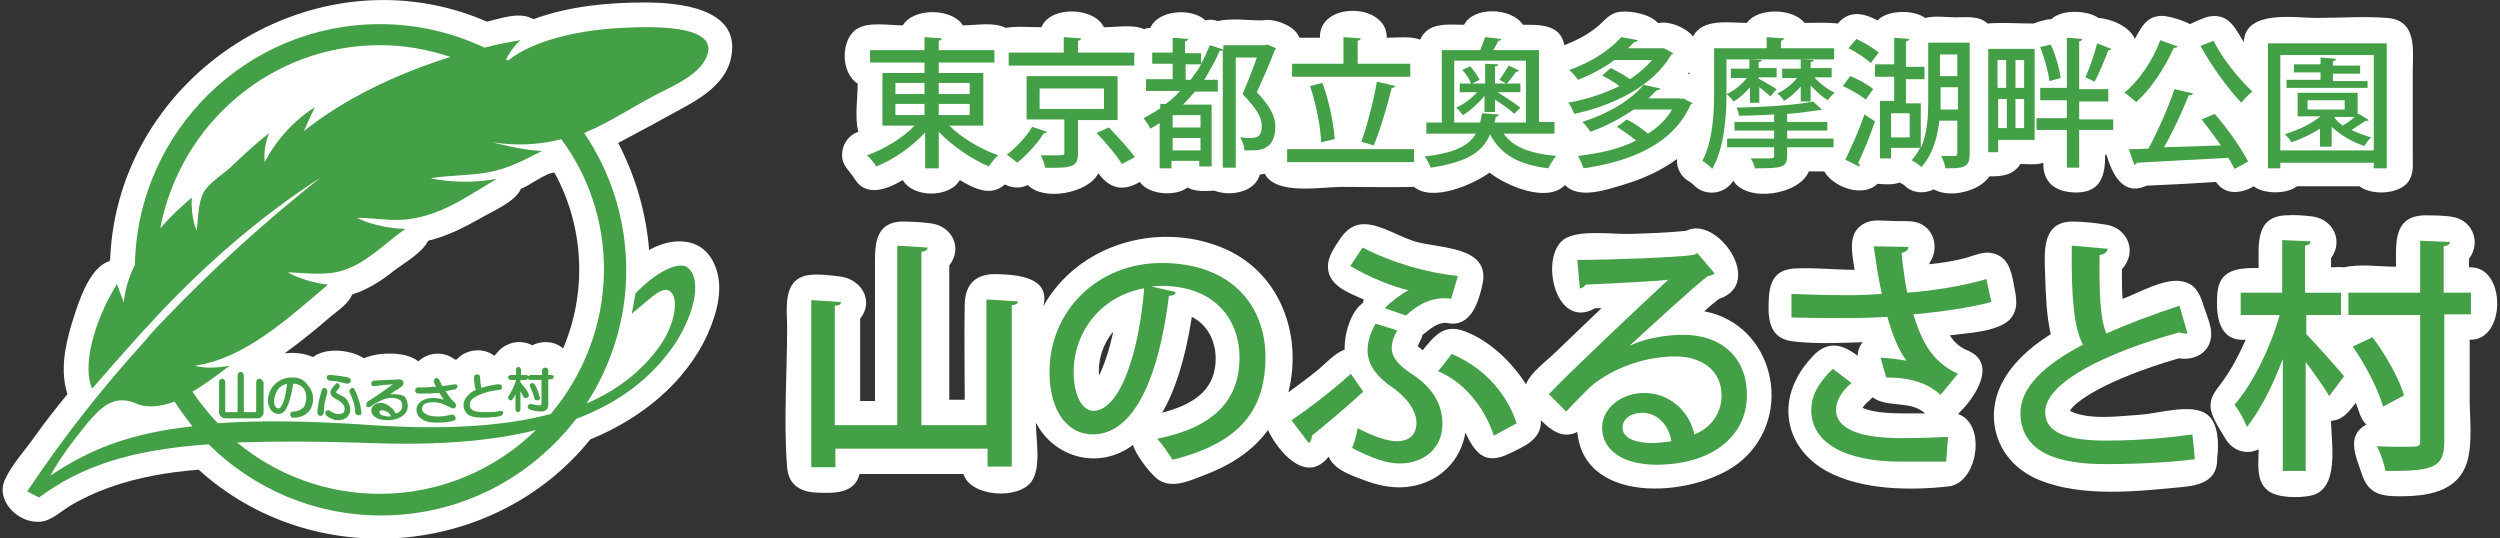
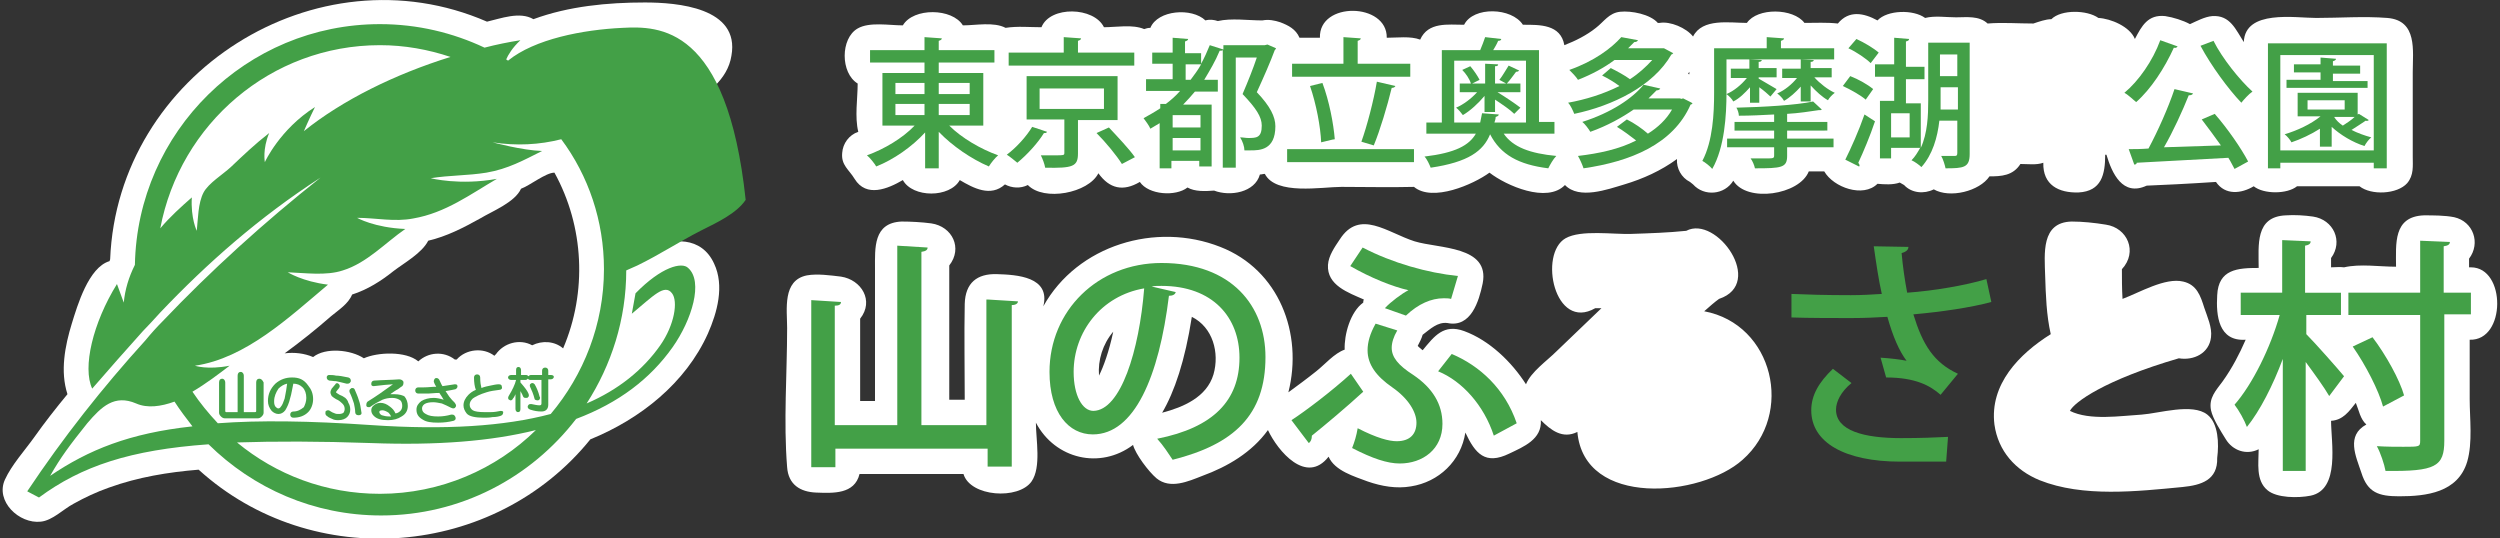
<svg xmlns="http://www.w3.org/2000/svg" version="1.1" x="0px" y="0px" width="404px" height="87px" viewBox="0 0 404 87" style="enable-background:new 0 0 404 87;" xml:space="preserve">
  <rect x="0" y="0" width="404" height="87" fill="#333333" stroke="none" />
  <style type="text/css">
	.st0{fill:#fff;}
	.st1{fill:#43a047;}
</style>
  <g>
    <path class="st0" d="M104.2,0.4c-6,0-12.3,0.6-18,2.7C84,1.8,80.9,3,78.7,3.5C51.1-8.5,19,11.9,17.8,41.9c0,0.1-0.1,0.2-0.1,0.3   c-3.4,1-5.2,7.2-6.1,10.1c-1.1,3.6-1.9,7.7-0.7,11.4C9,66,7.2,68.3,5.5,70.7c-1.5,2.1-3.6,4.4-4.7,6.8c-1.6,3.5,2.3,7.2,5.8,6.8   c1.9-0.2,3.6-2,5.3-2.9c1.8-1,3.7-1.9,5.7-2.6c4.7-1.7,9.6-2.5,14.5-2.9c18.4,16.7,47.8,14.3,63.3-4.9c8.1-3.3,15.4-9.1,19-17.1   c1.5-3.4,2.7-7.7,1-11.3c-2-4.4-6.8-4.3-10.5-2.2c-0.5-6.1-2.2-11.9-5-17.3c3.6-1.9,7.3-3.9,10.9-5.9c3.3-1.8,6.8-4.3,7.4-8.2   C119.6,1.2,109.4,0.4,104.2,0.4z M91,56.3c-1.4-1.2-3.4-1.3-5-0.5c-2-1.1-4.6-0.4-5.9,1.5c-0.1,0-0.1,0.1-0.2,0.2   c-1.8-1.4-4.6-1.1-6.1,0.6c-0.1,0-0.2,0-0.3,0c-1.8-1.4-4.3-1.2-5.9,0.3c-2-1.7-6.6-1.5-8.8-0.5c-2.1-1.4-6.2-1.8-8.2-0.2   c-1.4-0.6-3-0.8-4.6-0.6c2.6-1.9,5.1-3.9,7.5-6c1.2-1,2.8-2,3.4-3.5c2.5-0.8,4.7-2.2,6.7-3.8c1.7-1.3,4.6-2.9,5.6-4.9   c3-0.7,5.7-2.1,8.4-3.6c2-1.2,5.6-2.6,6.6-4.8c1.4-0.5,4-2.6,5.4-2.6C94.4,36.6,94.9,47.2,91,56.3z" />
    <path class="st0" d="M138.1,28.9c1.9,3.1,5.4,1.6,7.8,0.2c1.6,2.9,7.6,2.9,9.2,0c2.2,1.3,5,2.8,7.3,0.7c1.1,0.6,2.5,0.7,3.7,0.1   c2.6,2.7,9.8,1.3,11.4-1.9c1.8,2.5,4,3,6.7,1.4c1.4,2.1,5.8,2.4,7.7,0.9c1.2,0.7,2.9,0.6,4.3,0.5c2.6,1,6.6,0.3,7.4-2.6   c0.3,0,0.5-0.1,0.8-0.1c1.8,3.5,9.2,2.1,12.4,2.1c3.9,0,7.8,0.1,11.7,0c3,2.5,9.6-0.4,12.2-2.3c2.7,2.1,9.3,5,12.2,2   c2.3,2.4,6.9,0.7,9.6-0.1c3-0.9,5.9-2.2,8.5-4.1c-0.1,1.5,0.7,3,2.1,3.7c0.1,0.1,0.4,0.3,0.5,0.4c1.8,2,5.1,1.7,6.5-0.6   c2.2,3.6,10.7,2.3,12.2-1.5h2.5c1.5,2.6,6.3,4.3,8.6,2c1.1,0.1,2.5,0.2,3.6-0.2c0.2,0.1,0.5,0.3,0.7,0.4c1.2,1.3,3.2,1.5,4.8,0.7   c2.6,1.5,7.4,0.3,9-2.1c1.9,0,3.8-0.1,5-2c1.2,0,2.6,0.2,3.7-0.2c-0.1,3.6,2.5,4.9,5.7,4.8c3.7-0.2,4.3-2.9,4.3-6.1h0.2   c0.9,3,2.6,6.8,6.5,5c2.5-0.1,6.7-0.3,11.2-0.6c1.5,2.2,4.1,1.9,6.1,0.7c1.6,1.3,5.4,1.3,7,0h10.1c1.9,1.5,6.1,1.3,7.7-0.5   c1.1-1.3,0.9-2.8,0.9-4.3c0-4.5,0-9.1,0-13.6c0-3.5,0.8-8.4-4.1-8.8c-3.8-0.3-7.7,0-11.5,0c-3.4,0-11.5-1.4-11.7,3.9   c-1.3-2-2.2-4.4-5.1-4.2c-1.2,0.1-2.5,0.8-3.6,1.3c-1.1-0.6-2.7-1.1-4-1.3c-2.8-0.3-3.8,1.6-4.9,3.7c-0.8-2-3.9-3.3-5.9-3.4   c-1.8-1.3-6-1.4-7.6,0.2c-0.9,0-2,0.4-2.9,0.7c-2.5,0-5-0.2-7.4,0c-1.4-1.3-3.4-1-5.1-1c-1.6,0-3.4-0.3-5,0.1   c-1.9-1.4-6.1-1.3-7.7,0.4c-2.2-1.2-4.6-1.7-6.4,0.5c-1.8-0.2-3.6-0.1-5.4-0.1c-1.8-2.4-7.6-2.5-9.3,0c-2.8,0-7.2-0.8-8.7,2.2   c-1.1-1.4-3.7-2.5-5.4-2.2h-0.3c-1.2-1.4-4.3-2-6.1-1.8c-1.8,0.2-2.6,1.6-3.9,2.6c-1.5,1.2-3.3,2.1-5.1,2.8c-0.6-3.4-4-3.3-6.7-3.3   c-1.8-2.8-8-3-9.5,0c-2.6,0-5.8-0.5-7.1,2.4c-1.6-0.6-3.7-0.3-5.4-0.3c0.1-5.7-11-5.9-10.8,0H210c-0.6-1.4-1.8-2-3.1-2.5   C206,3.3,205,3.1,204,3.3c-2.3,0-5-0.4-7.2,0.1c-0.6-0.2-1.3-0.3-2-0.1c-2.2-2.1-7.7-1.7-8.9,1.2c-0.4,0-0.7,0.1-1,0.2   c-1.9-0.8-4.5-0.3-6.5-0.3c-1.6-3.3-8.7-3.5-10.1,0c-1.9,0-3.9-0.2-5.8,0.1c-1.9-1-4.8-0.4-6.9-0.4c-1.7-2.8-8-2.9-9.7,0   c-2.2,0-5.4-0.6-7.3,0.5c-2.8,1.6-2.8,7.2,0,8.9c0,2.4-0.5,5.4,0.1,7.8c-1.5,0.5-2.5,1.9-2.6,3.4C135.9,26.7,137.2,27.4,138.1,28.9   z M273,11.6V12c-0.1,0-0.1,0-0.2-0.1C272.9,11.8,272.9,11.7,273,11.6z" />
    <path class="st0" d="M275.4,50.3c0.9-0.8,1.7-1.5,2.4-2c7.5-2.5-0.4-13.6-5.3-11c-2.9,0.3-5.9,0.4-8.9,0.5   c-2.9,0.1-8.1-0.7-10.6,0.7c-4.4,2.5-1.8,15.1,4.8,11.3c0.3,0,0.7,0,1,0c-2.4,2.3-4.9,4.7-7.3,7c-1.5,1.5-4.1,3.3-4.9,5.3   c-2.3-3.6-5.9-7.1-10-8.6c-3.3-1.2-4.8,0.8-6.7,3.1c-0.4-0.3-0.7-0.6-0.8-0.7c0.3-0.6,0.6-1.1,0.8-1.8c1.2-0.9,2.4-2.1,4-1.9   c3.8,0.8,5.1-3.5,5.7-6.4c1.2-6.1-7.1-5.6-11-6.8c-4.4-1.4-8.9-5.3-12.1-0.3c-0.8,1.2-1.8,2.6-1.9,4.1c-0.2,3.3,3.3,4.5,5.8,5.6   c-0.1,0.2-0.1,0.4-0.1,0.5c-2.1,1.5-3.1,5.2-3,7.6c-1.7,0.6-3.2,2.4-4.6,3.5c-1.5,1.2-3,2.3-4.5,3.4c2.4-9.5-1.5-19.8-11-23.5   c-10.4-4.1-23.1-0.3-28.6,9.6c1.2-4.8-4.3-5.1-7.5-5.2c-3.2-0.1-5.1,1.4-5.2,4.8c-0.1,5.2,0,10.3,0,15.5h-2.5V42.9   c2.2-2.8,0.5-6.3-2.9-6.8c-1.5-0.2-3.3-0.3-4.8-0.3c-4.6,0.2-4.3,4.3-4.3,7.6c0,7.1,0,14.3,0,21.4H139V51.5   c2.3-2.9,0.2-6.3-3.1-6.8c-1.7-0.2-3.8-0.5-5.5-0.2c-4,0.8-3.2,5.5-3.2,8.5c0,7.4-0.6,15.1,0,22.5c0.2,2.8,2.1,4,4.7,4.1   c2.7,0.1,6.2,0.3,7-3h16.8c1.1,3.7,8.9,4.2,11,1.2c1.6-2.3,0.7-6.8,0.7-9.5c3.1,5.9,10.4,7.6,15.7,3.6c0.4,1.5,2.5,4.3,3.8,5.4   c2.2,1.8,5.1,0.5,7.4-0.4c4.1-1.5,8-3.8,10.6-7.4c1.6,3.4,6.2,8.9,9.8,4.3c1,2.3,4.2,3.2,6.3,4c2.3,0.8,4.7,1.2,7,0.8   c4.5-0.7,8.1-4.1,8.8-8.7c1.6,3.4,3.2,5.3,7.1,3.4c2.3-1.1,5.3-2.3,5.1-5.4c1.6,1.6,3.5,3.1,5.9,1.9c1.1,12.3,20,10.5,26.7,4.5   C290,66.9,286.6,52.4,275.4,50.3z M177.6,60.7c-0.2-2.5,0.6-5.1,2.3-7.1C179.2,56.9,178.3,59.3,177.6,60.7z M187.8,66.7   c2-3.4,3.7-8.4,4.8-15.5c3.4,1.7,4.5,5.8,3.5,9.3C195,64.2,191.2,65.8,187.8,66.7z" />
-     <path class="st0" d="M318.1,56.7c-1.2-0.5-2.2-1.2-3-2.5c2.7-0.4,7.3-0.5,9.5-2.4c1.8-1.7,1.2-3.9,0.8-6c-0.4-2.2-1-4.4-3.5-4.9   c-1.4-0.3-2.9,0.4-4.3,0.8c-1.9,0.5-3.9,0.8-5.8,1c0-0.1,0-0.1,0-0.2c1.7-2.4,0.7-5.9-2.2-6.6c-1.2-0.3-2.7-0.1-3.9-0.2   c-1.3,0-3-0.3-4.2,0.3c-3.1,1.4-2.2,4.9-1.8,7.6c-3.2,0-6.7-0.4-9.9-0.2c-3.8,0.3-4,3.4-4,6.4c0,3,0.9,5.1,4.2,5.4   c3.6,0.4,7.4,0.2,11,0.1c-0.5,0.6-0.8,1.4-0.8,2.2c-2.5-1.9-4.8-2.5-7.2,0c-2.3,2.4-4,5.5-4,8.9c0,4.3,2.6,7.8,6.3,9.8   c5.6,3,13.4,3.1,19.6,2.4c4.7-0.5,6.2-10.1,1.5-11.7C318.8,64.7,323,58.9,318.1,56.7z M307.3,66.8c-4,0-5.7-0.6-6.3-0.9   c0.4-0.7,1.1-1.1,1.6-1.7c2.5,1.8,6,0.4,8.5,2.6C309.9,66.8,308.6,66.8,307.3,66.8z" />
    <path class="st0" d="M356.7,67c-2.4-1.9-7.8-0.2-10.6,0c-3.4,0.2-8.4,1-11.6-0.6c0.7-1.4,5.6-5,17.6-8.5c2.4,0.4,4.9-0.8,5.2-3.4   c0.2-1.6-0.6-3.3-1.1-4.8c-0.6-1.9-1.2-3.7-3.4-4.2c-2.9-0.7-7.1,1.8-9.8,2.8c-0.1-1.6-0.1-3.3-0.1-4.8c2.6-2.8,0.9-6.7-2.6-7.2   c-1.8-0.3-3.8-0.5-5.5-0.5c-5,0.1-4.4,5.2-4.3,8.8c0.1,3.1,0.2,6.3,0.9,9.4c-5.1,3.2-9.9,8.1-9.1,14.6c0.6,4.3,3.4,7.4,7.3,9   c7,2.8,15.8,1.8,23.1,1.1c3-0.3,5.7-1.1,5.6-4.7C358.6,71.7,358.5,68.4,356.7,67z" />
    <path class="st0" d="M399.3,43.2H399v-1.4c1.9-2.5,0.7-6-2.4-6.7c-1.5-0.3-3.4-0.3-4.9-0.3c-5,0.2-4.5,4.6-4.5,8.3   c-2.7,0-5.8-0.5-8.4,0.1c-0.7-0.1-1.4,0-2.1,0v-1.5c2-2.7,0.4-6.2-2.9-6.7c-1.4-0.2-3-0.3-4.4-0.2c-5,0.2-4.4,4.8-4.4,8.5   c-3.4,0-6.5,0.2-6.7,4.4c-0.2,3.3,0.2,7.5,4.6,7.2c-1,2.3-2.2,4.6-3.7,6.7c-1.1,1.5-2.3,2.7-1.9,4.7c0.3,1.4,1.6,3.4,2.4,4.7   c1.1,1.8,3.3,2.6,5.3,1.6c0,2.2-0.5,5,1.4,6.6c1.5,1.3,5,1.3,7,0.9c4.8-1,3.3-8.6,3.3-12.1c1.9-0.1,2.9-1.5,4-2.9   c0.5,1.2,0.7,2.6,1.7,3.5c-3.3,1.8-1.7,5.1-0.8,7.8c1,3.2,2.8,3.8,6.1,3.8c4.4,0,9.5-0.6,11-5.6c0.9-3.1,0.4-7,0.4-10.1   c0-3.2,0-6.4,0-9.6C405,55.1,405,43.2,399.3,43.2z" />
  </g>
-   <path class="st1" d="M100.6,4.5c-6.4,0.3-14.2,1.8-18.5,5.3c-0.1-0.1-0.2-0.1-0.3-0.2c0.3-0.7,1-1.9,2.3-3.1  c-1.9,0.3-3.9,0.7-5.8,1.2c-5.1-2.4-10.8-3.8-16.9-3.8c-21.6,0-39.2,17.4-39.6,38.9c-1,2-1.6,4-1.8,6.1l-1.1-3  c-3.9,6.3-5.6,13.5-4,16.9c2.7-3.1,5.4-6.2,8.2-9.3c0.7-0.7,1.8-1.9,2.8-3c7.6-8,16-15.4,25.9-21.8C42.6,36,34.1,43.7,26.2,52  c-0.8,0.8-1.8,1.9-2.7,3c-6.9,7.6-13.3,15.7-19.1,24.4l1.9,1c6.9-5.1,14.8-7.7,27.4-8.6c7.2,7.1,17,11.5,27.9,11.5  c12.8,0,24.2-6.1,31.5-15.6c6.9-2.6,12-6.5,15.6-11.6c3.1-4.4,5-10.6,2.5-12.8c-1-1-4.3-0.2-8.5,4.1l-0.6,3.3  c3.5-2.9,5.3-4.9,6.5-3.3c1,1.3,0.4,5.1-1.9,8.4c-2.8,4-6.8,7.2-11.9,9.4c4-6.2,6.4-13.6,6.4-21.5c0-8.2-2.5-15.9-6.8-22.2  c0.6-0.3,1.2-0.5,1.8-0.8c3.5-1.7,6.7-3.8,10.2-5.6c2.8-1.4,5.8-2.8,7.3-5C117.5,4.1,106.5,4.2,100.6,4.5z M49.1,21.2  c0,0,1-2.3,1.8-3.9c-5.7,3.6-8.1,8.9-8.1,8.9s-0.4-2.1,0.7-4.7c-2.2,1.7-4.2,3.6-6.2,5.5c-1.3,1.2-3.6,2.6-4.4,4.1  c-0.9,1.7-0.9,4.3-1.1,6.2c0,0-1-2-0.8-5.4c-1.7,1.5-3.5,3.1-5.1,5C29.1,20,43.8,7.3,61.4,7.3c4,0,7.8,0.7,11.4,1.9  C63.8,12,55.3,16.2,49.1,21.2z M8.1,76.9c1.7-3,3.2-5,6-8.5c2.3-2.7,4.4-4.7,7.9-3.2c1.8,0.8,4,0.5,6.2-0.3c0.9,1.4,1.9,2.7,2.9,4  C20.9,70,14.3,72.7,8.1,76.9z M61.4,79.8c-8.8,0-16.8-3.1-23.1-8.3c6.1-0.2,13.2-0.2,21.7,0.1c10.6,0.4,19.4-0.3,26.6-2.1  C80.2,75.8,71.2,79.8,61.4,79.8z M97.6,43.5c0,8.9-3.3,17.1-8.6,23.4c-7.5,2-17.1,2.6-28.9,1.8c-10.2-0.7-18.2-0.8-24.9-0.3  c-1.5-1.6-2.9-3.3-4.1-5.1c2.2-1.3,4.3-2.9,6-4.2c-3.6,0.7-5.6,0-5.6,0c8.2-1.2,15.2-7.8,21.5-13.1c-4.1-0.5-6.5-2-6.5-2  c2.8,0.1,6.2,0.6,8.9-0.3c3.9-1.2,6.9-4.5,10.1-6.7c-5-0.2-7.8-1.8-7.8-1.8c3,0,6.1,0.7,9.1,0.1c5.2-0.9,9.2-3.9,13.5-6.4  c-6,1.1-10.7-0.1-10.7-0.1c3.1-0.5,5.9-0.4,9-0.9c3.5-0.6,6-2,9-3.5c-3.2-0.1-8-1.4-8-1.4c3.8,0.6,7.6,0.4,11.1-0.5  C95.1,28.4,97.6,35.7,97.6,43.5z" />
+   <path class="st1" d="M100.6,4.5c-6.4,0.3-14.2,1.8-18.5,5.3c-0.1-0.1-0.2-0.1-0.3-0.2c0.3-0.7,1-1.9,2.3-3.1  c-1.9,0.3-3.9,0.7-5.8,1.2c-5.1-2.4-10.8-3.8-16.9-3.8c-21.6,0-39.2,17.4-39.6,38.9c-1,2-1.6,4-1.8,6.1l-1.1-3  c-3.9,6.3-5.6,13.5-4,16.9c2.7-3.1,5.4-6.2,8.2-9.3c0.7-0.7,1.8-1.9,2.8-3c7.6-8,16-15.4,25.9-21.8C42.6,36,34.1,43.7,26.2,52  c-0.8,0.8-1.8,1.9-2.7,3c-6.9,7.6-13.3,15.7-19.1,24.4l1.9,1c6.9-5.1,14.8-7.7,27.4-8.6c7.2,7.1,17,11.5,27.9,11.5  c12.8,0,24.2-6.1,31.5-15.6c6.9-2.6,12-6.5,15.6-11.6c3.1-4.4,5-10.6,2.5-12.8c-1-1-4.3-0.2-8.5,4.1l-0.6,3.3  c3.5-2.9,5.3-4.9,6.5-3.3c1,1.3,0.4,5.1-1.9,8.4c-2.8,4-6.8,7.2-11.9,9.4c4-6.2,6.4-13.6,6.4-21.5c0.6-0.3,1.2-0.5,1.8-0.8c3.5-1.7,6.7-3.8,10.2-5.6c2.8-1.4,5.8-2.8,7.3-5C117.5,4.1,106.5,4.2,100.6,4.5z M49.1,21.2  c0,0,1-2.3,1.8-3.9c-5.7,3.6-8.1,8.9-8.1,8.9s-0.4-2.1,0.7-4.7c-2.2,1.7-4.2,3.6-6.2,5.5c-1.3,1.2-3.6,2.6-4.4,4.1  c-0.9,1.7-0.9,4.3-1.1,6.2c0,0-1-2-0.8-5.4c-1.7,1.5-3.5,3.1-5.1,5C29.1,20,43.8,7.3,61.4,7.3c4,0,7.8,0.7,11.4,1.9  C63.8,12,55.3,16.2,49.1,21.2z M8.1,76.9c1.7-3,3.2-5,6-8.5c2.3-2.7,4.4-4.7,7.9-3.2c1.8,0.8,4,0.5,6.2-0.3c0.9,1.4,1.9,2.7,2.9,4  C20.9,70,14.3,72.7,8.1,76.9z M61.4,79.8c-8.8,0-16.8-3.1-23.1-8.3c6.1-0.2,13.2-0.2,21.7,0.1c10.6,0.4,19.4-0.3,26.6-2.1  C80.2,75.8,71.2,79.8,61.4,79.8z M97.6,43.5c0,8.9-3.3,17.1-8.6,23.4c-7.5,2-17.1,2.6-28.9,1.8c-10.2-0.7-18.2-0.8-24.9-0.3  c-1.5-1.6-2.9-3.3-4.1-5.1c2.2-1.3,4.3-2.9,6-4.2c-3.6,0.7-5.6,0-5.6,0c8.2-1.2,15.2-7.8,21.5-13.1c-4.1-0.5-6.5-2-6.5-2  c2.8,0.1,6.2,0.6,8.9-0.3c3.9-1.2,6.9-4.5,10.1-6.7c-5-0.2-7.8-1.8-7.8-1.8c3,0,6.1,0.7,9.1,0.1c5.2-0.9,9.2-3.9,13.5-6.4  c-6,1.1-10.7-0.1-10.7-0.1c3.1-0.5,5.9-0.4,9-0.9c3.5-0.6,6-2,9-3.5c-3.2-0.1-8-1.4-8-1.4c3.8,0.6,7.6,0.4,11.1-0.5  C95.1,28.4,97.6,35.7,97.6,43.5z" />
  <path class="st1" d="M41.9,61.2c-0.3,0-0.5,0.2-0.5,0.6v4.6c0,0.1,0,0.2-0.2,0.2h-1.8v-5.9c0-0.3-0.2-0.6-0.5-0.6  c-0.3,0-0.5,0.2-0.5,0.6v5.9h-1.8c-0.1,0-0.2,0-0.2-0.2v-4.6c0-0.3-0.2-0.6-0.5-0.6c-0.3,0-0.5,0.2-0.5,0.6v4.9  c0,0.2,0.1,0.4,0.3,0.6c0.2,0.2,0.4,0.3,0.6,0.3h5.4c0.2,0,0.4-0.1,0.6-0.3c0.2-0.2,0.3-0.4,0.3-0.6v-4.9  C42.4,61.4,42.2,61.2,41.9,61.2z" />
  <path class="st1" d="M47.2,61c-1,0-1.9,0.3-2.7,1c-0.8,0.8-1.2,1.7-1.2,2.8c0,0.6,0.2,1.1,0.6,1.6c0.3,0.3,0.7,0.5,1.1,0.5  c0.4,0,0.8-0.2,1.1-0.6c0.3-0.5,0.6-1.1,0.8-2c0.2-0.6,0.3-1.4,0.5-2.3c0.6,0,1.1,0.2,1.5,0.6c0.4,0.4,0.6,1,0.6,1.7  c0,0.6-0.2,1.1-0.4,1.5c-0.5,0.4-1,0.7-1.7,0.7c-0.3,0-0.5,0.2-0.5,0.5s0.2,0.5,0.5,0.5c0,0,0,0,0,0c1,0,1.8-0.3,2.4-0.9  c0.5-0.5,0.8-1.3,0.8-2.1c0-0.9-0.3-1.6-0.8-2.2C49.1,61.3,48.3,61,47.2,61z M46,64.4c-0.2,0.6-0.4,1.1-0.6,1.3  C45.3,65.9,45.1,66,45,66c-0.2,0-0.3-0.1-0.5-0.3c-0.2-0.3-0.2-0.6-0.2-0.9c0-0.7,0.3-1.4,0.7-2c0.4-0.4,0.9-0.7,1.4-0.8  C46.3,62.7,46.2,63.5,46,64.4z" />
  <path class="st1" d="M53.2,61.5c0.3,0,0.7,0.1,1.1,0.1c0.4,0.1,1,0.2,1.7,0.4c0.1,0,0.1,0,0.2,0c0.3,0,0.4-0.2,0.5-0.4  c0-0.3-0.1-0.5-0.4-0.6c-0.9-0.2-1.6-0.3-2-0.3c-0.4-0.1-0.8-0.1-1.1-0.1c0,0,0,0-0.1,0c-0.3,0.1-0.3,0.3-0.3,0.4  C52.8,61.2,52.9,61.4,53.2,61.5z" />
  <path class="st1" d="M55.8,64.3c-0.2-0.1-0.4-0.3-0.7-0.4c-0.3-0.1-0.5-0.3-0.7-0.4c-0.1-0.1-0.1-0.1-0.1-0.1c0,0,0-0.1,0.1-0.2  c0.1-0.1,0.2-0.3,0.4-0.5c0.2-0.3,0.1-0.5-0.1-0.7c-0.1,0-0.2-0.1-0.2-0.1c-0.1,0-0.3,0.1-0.3,0.2c-0.2,0.2-0.4,0.5-0.6,0.7  c-0.1,0.2-0.2,0.4-0.2,0.6c0,0.2,0.1,0.4,0.2,0.6c0.2,0.2,0.4,0.3,0.7,0.5c0.5,0.2,0.8,0.5,1.1,0.8c0.2,0.2,0.3,0.5,0.3,0.8  c0,0.2-0.1,0.5-0.2,0.6c-0.1,0.1-0.4,0.2-0.7,0.2c-0.3,0-0.5,0-0.7-0.1c-0.3-0.1-0.5-0.2-0.8-0.4c-0.1-0.1-0.2-0.1-0.3-0.1  c-0.1,0-0.2,0-0.4,0.2c0,0,0,0,0,0.1c0,0.1-0.1,0.4,0.2,0.6c0.3,0.3,0.7,0.4,1.1,0.6c0.3,0.1,0.6,0.1,0.8,0.1c0.6,0,1.1-0.2,1.4-0.5  c0.3-0.3,0.5-0.7,0.5-1.2c0-0.4-0.1-0.8-0.3-1.1C56.2,64.7,56,64.5,55.8,64.3z" />
-   <path class="st1" d="M52.5,62.7c-0.1,0-0.1,0-0.1,0c-0.2,0-0.3,0.1-0.4,0.3c-0.2,0.7-0.4,1.4-0.5,2c-0.1,0.4-0.2,1-0.2,1.6  c0,0.1,0,0.3,0.1,0.4c0.1,0.1,0.2,0.2,0.3,0.2c0,0,0.1,0,0.1,0c0.3,0,0.4-0.2,0.5-0.4c0.1-0.8,0.1-1.5,0.2-1.8  c0.1-0.4,0.2-0.9,0.4-1.6C52.9,63,52.8,62.8,52.5,62.7z" />
  <path class="st1" d="M57.3,62.9c-0.1-0.2-0.3-0.2-0.4-0.2c-0.1,0-0.1,0-0.2,0.1c-0.2,0.1-0.3,0.3-0.2,0.6c0.3,0.6,0.5,1.2,0.7,1.8  c0.1,0.5,0.2,1,0.2,1.4c0,0.3,0.2,0.5,0.5,0.5c0,0,0.1,0,0.1,0c0.3,0,0.5-0.2,0.4-0.5c-0.1-0.7-0.2-1.4-0.4-1.9  C57.8,64,57.5,63.4,57.3,62.9z" />
  <path class="st1" d="M63.7,63.7c-0.2,0-0.4,0-0.6,0l0.1-0.1c0.3-0.2,0.7-0.5,1.1-0.7c0.3-0.2,0.5-0.4,0.7-0.5  c0.2-0.2,0.2-0.4,0.2-0.7c-0.1-0.2-0.3-0.4-0.7-0.4c-1.2,0.1-2.6,0.1-4,0.2c-0.3,0-0.5,0.2-0.5,0.5c0,0.1,0,0.3,0.1,0.3  c0.1,0.1,0.2,0.1,0.3,0.1c0,0,0.9-0.1,0.9-0.1l0.9-0.1l1.3-0.1c-1.5,1.1-2.8,2-4.1,2.8c-0.2,0.2-0.2,0.4-0.2,0.6c0,0,0,0,0,0.1  c0.1,0.2,0.3,0.2,0.4,0.2c0.1,0,0.2,0,0.3-0.1c0.7-0.5,1.3-0.8,1.9-1.1c0.5-0.2,1-0.3,1.6-0.3c0.6,0,1,0.2,1.3,0.4  c0.2,0.2,0.3,0.5,0.3,0.9c0,0.3-0.1,0.6-0.3,0.8c-0.2,0.2-0.5,0.4-0.8,0.4c-0.2-0.5-0.5-0.8-0.9-1.1c-0.5-0.4-1-0.6-1.5-0.6  c-0.5,0-0.9,0.2-1.2,0.5c-0.2,0.2-0.3,0.4-0.3,0.7c0,0.3,0.1,0.6,0.4,0.9c0.5,0.5,1.2,0.7,2.3,0.7c0.9,0,1.6-0.2,2.2-0.6  c0.7-0.4,1-1,1-1.7c0-0.6-0.2-1.1-0.5-1.5C65.2,63.9,64.5,63.7,63.7,63.7z M62.9,67.3c-0.5,0-0.9-0.1-1.2-0.2  c-0.4-0.2-0.4-0.5-0.4-0.5c0-0.1,0-0.3,0.5-0.3c0.3,0,0.7,0.2,1,0.4c0.2,0.2,0.3,0.4,0.4,0.6C63.1,67.3,63,67.3,62.9,67.3z" />
  <path class="st1" d="M73.5,62.1C73.5,62.1,73.5,62.1,73.5,62.1c-0.7,0.1-1.3,0.2-2,0.3c-0.2-0.3-0.3-0.6-0.5-1  c-0.1-0.2-0.3-0.3-0.4-0.3c-0.1,0-0.1,0-0.2,0c-0.2,0.1-0.3,0.3-0.3,0.6c0.1,0.3,0.2,0.5,0.4,0.8c-0.7,0-1.3,0.1-2,0.1h-0.9  c-0.3,0-0.5,0.2-0.5,0.5s0.2,0.5,0.5,0.5c0.6,0,1.1,0,1.6,0c0.4,0,1-0.1,1.8-0.1c0.3,0.4,0.5,0.8,0.7,1.1c-0.6-0.2-1.2-0.3-1.6-0.3  c-0.8,0-1.5,0.2-2,0.5c-0.5,0.4-0.8,0.8-0.8,1.4c0,0.7,0.3,1.2,1,1.6c0.6,0.4,1.4,0.5,2.5,0.5c0.9,0,1.7-0.1,2.5-0.3  c0.3-0.1,0.4-0.3,0.3-0.6c-0.1-0.2-0.2-0.4-0.5-0.4c0,0-0.1,0-0.2,0c-0.7,0.2-1.4,0.3-2.1,0.3c-0.9,0-1.5-0.1-2-0.4  c-0.4-0.2-0.6-0.5-0.6-0.9c0-0.2,0.1-0.5,0.4-0.7c0.3-0.2,0.8-0.3,1.4-0.3c0.4,0,0.9,0.1,1.4,0.2c0.5,0.2,0.9,0.4,1.5,0.7  c0.1,0,0.2,0.1,0.3,0.1c0.1,0,0.3,0,0.4-0.2c0.1-0.1,0.2-0.3-0.1-0.7c-0.3-0.3-0.6-0.6-0.9-1c-0.2-0.3-0.4-0.6-0.6-0.9  c0.6-0.1,1.2-0.2,1.6-0.3c0.2-0.1,0.4-0.3,0.3-0.6C73.9,62.2,73.8,62.1,73.5,62.1z" />
  <path class="st1" d="M80.9,66.4C80.9,66.4,80.9,66.4,80.9,66.4c-0.5,0.1-1,0.2-1.6,0.2c-0.3,0-0.7,0-1,0c-0.9,0-1.6-0.1-1.9-0.3  c-0.3-0.2-0.5-0.5-0.5-0.9c0-0.4,0.2-0.7,0.5-1c0.4-0.3,1.2-0.7,2.2-1c0.6-0.2,1.3-0.3,2.1-0.4c0.3,0,0.5-0.2,0.4-0.5  c0-0.3-0.2-0.4-0.5-0.4c0,0,0,0,0,0c-0.4,0-0.8,0.1-1.3,0.2c-0.5,0.1-1,0.2-1.5,0.4c-0.1-0.4-0.2-0.9-0.2-1.7c0-0.3-0.2-0.5-0.5-0.5  c-0.3,0-0.5,0.2-0.5,0.5c0,0.8,0.1,1.5,0.3,2c-0.5,0.2-0.9,0.5-1.2,0.8c-0.5,0.5-0.8,1.1-0.8,1.7c0,0.5,0.2,0.9,0.5,1.3  c0.4,0.5,1.4,0.7,2.8,0.7c0.4,0,0.9,0,1.4-0.1c0.6,0,1-0.1,1.3-0.2c0.3-0.1,0.4-0.3,0.4-0.5C81.4,66.5,81.2,66.4,80.9,66.4z" />
  <path class="st1" d="M86.8,64.7C86.8,64.7,86.8,64.7,86.8,64.7c0.3,0,0.4-0.1,0.4-0.2c0.1-0.1,0.1-0.3,0-0.4c-0.2-0.8-0.5-1.5-0.8-2  c-0.1-0.1-0.2-0.2-0.4-0.2c-0.1,0-0.1,0-0.2,0.1c-0.1,0-0.3,0.2-0.1,0.6c0.2,0.4,0.5,1.1,0.7,1.9C86.4,64.6,86.7,64.7,86.8,64.7z" />
  <path class="st1" d="M89,60.6h-0.4v-0.7c0-0.3-0.2-0.5-0.5-0.5c-0.3,0-0.5,0.2-0.5,0.5v0.7h-1.8c-0.2,0-0.3,0.1-0.4,0.2  c-0.1-0.1-0.2-0.2-0.4-0.2h-0.8v-0.8c0-0.3-0.2-0.5-0.4-0.5c-0.3,0-0.4,0.2-0.4,0.5v0.8h-0.8c-0.3,0-0.5,0.2-0.5,0.4  s0.2,0.4,0.5,0.4h0.8c-0.2,0.8-0.6,1.6-1.2,2.6c-0.2,0.4,0,0.6,0.1,0.6c0.1,0.1,0.2,0.1,0.2,0.1c0.2,0,0.3-0.1,0.4-0.3  c0.2-0.2,0.3-0.5,0.4-0.7v2.4c0,0.3,0.2,0.5,0.4,0.5c0.3,0,0.4-0.2,0.4-0.5v-2.9c0.1,0.2,0.3,0.5,0.4,0.8c0.1,0.3,0.3,0.3,0.5,0.3  c0.1,0,0.1,0,0.2,0c0.1-0.1,0.4-0.2,0.2-0.7c-0.2-0.5-0.7-1.1-1.3-1.8v-0.4h0.8c0.2,0,0.3-0.1,0.4-0.2c0.1,0.1,0.2,0.2,0.4,0.2h1.8  v3.8c0,0.2-0.1,0.3-0.3,0.3c-0.4,0-0.8-0.1-1.3-0.2c-0.1,0-0.1,0-0.2,0c-0.2,0-0.3,0.1-0.4,0.3c-0.1,0.3,0.1,0.5,0.4,0.6  c0.6,0.2,1.2,0.3,1.8,0.3c0.7,0,1.1-0.4,1.1-1.1v-4.1H89c0.3,0,0.5-0.2,0.5-0.4S89.3,60.6,89,60.6z" />
  <path class="st1" d="M158.9,20.3h-5.5c2,2,5.1,3.8,7.9,4.8c-0.5,0.4-1.2,1.3-1.5,1.8c-2.8-1.2-5.9-3.3-8.1-5.6v5.9h-2.2v-5.8  c-2.1,2.3-5.1,4.4-7.9,5.5c-0.3-0.5-1-1.4-1.5-1.8c2.8-1,5.8-2.8,7.7-4.8h-5.2v-8.5h6.8v-1.7h-8.8v-2h8.8V6l2.8,0.2  c0,0.2-0.2,0.3-0.5,0.4v1.5h9v2h-9v1.7h7.2V20.3z M144.7,13.4v1.8h4.7v-1.8H144.7z M144.7,16.8v1.8h4.7v-1.8H144.7z M156.7,13.4h-5  v1.8h5V13.4z M156.7,18.6v-1.8h-5v1.8H156.7z" />
  <path class="st1" d="M169.2,21.3c-0.1,0.2-0.2,0.2-0.5,0.2c-0.9,1.5-2.7,3.5-4.3,4.8c-0.5-0.4-1.2-1-1.7-1.3c1.6-1.2,3.2-3,4.1-4.5  L169.2,21.3z M183.3,8.5v2.1h-20.3V8.5h8.9V6l2.8,0.2c0,0.2-0.2,0.3-0.5,0.4v1.9H183.3z M180.6,19.4h-6.4v5.4c0,2.1-0.8,2.4-5.3,2.3  c-0.1-0.6-0.4-1.4-0.7-2c0.8,0,1.6,0,2.3,0c1.4,0,1.5,0,1.5-0.4v-5.4h-6.1v-7h14.7V19.4z M168,14.3v3.3h10.4v-3.3H168z M181.3,26.5  c-0.8-1.3-2.6-3.5-4.1-5l2-0.9c1.4,1.5,3.3,3.5,4.2,4.8L181.3,26.5z" />
  <path class="st1" d="M197.7,7.3h6.7c0.4-0.1,0.4-0.1,0.4-0.1c0.1,0,0.2,0.1,1.4,0.6c0,0.1-0.1,0.2-0.2,0.3c-0.7,1.9-1.8,4.4-2.9,6.8  c2.2,2.3,3,4,3,5.5c0,3.9-2.6,3.9-4,3.9c-0.3,0-0.7,0-1,0c0-0.6-0.3-1.5-0.7-2.1c0.5,0,0.9,0.1,1.3,0.1c1.3,0,2.2,0,2.2-2  c0-1.4-0.9-2.8-3.1-5.1c0.9-2.1,1.7-4.1,2.3-5.9h-3.4v17.8h-2.1v-19c-0.1,0.1-0.3,0.1-0.5,0.1c-0.7,1.7-1.6,3.2-2.5,4.7h2.2v1.9  h-3.7c-0.6,0.7-1.2,1.4-1.9,2.1h4.6v10h-2V26h-4.5v1.2h-1.9v-7.3c-0.5,0.3-1,0.6-1.5,0.9c-0.2-0.5-0.8-1.3-1.1-1.7  c0.9-0.5,1.8-1,2.7-1.6v-0.7h0.9c0.8-0.6,1.6-1.3,2.3-2.1h-5.5v-1.9h4.3v-2.5h-3.3V8.5h3.3V6.1l2.5,0.2c0,0.2-0.2,0.3-0.5,0.4v1.9  h2.6v1.7c0.5-0.9,1-2,1.4-3l2.2,0.7V7.3z M194,20.6v-2h-4.5v2H194z M189.5,24.3h4.5v-2h-4.5V24.3z M191.6,12.9h0.8  c0.6-0.8,1.2-1.6,1.7-2.5h-2.5V12.9z" />
  <path class="st1" d="M208,24.1h20.5v2.1H208V24.1z M227.9,10.3v2.1h-19.1v-2.1h8.3V6l2.8,0.2c0,0.2-0.2,0.3-0.5,0.4v3.7H227.9z   M213.7,13.4c1.1,2.9,1.8,6.6,2,9.1c-0.1,0-0.2,0-2.2,0.5c-0.1-2.5-0.8-6.2-1.8-9.1L213.7,13.4z M225.5,13.9  c-0.1,0.2-0.3,0.3-0.6,0.3c-0.7,2.9-1.9,6.9-2.9,9.3l-2-0.6c0.9-2.5,2-6.7,2.5-9.7L225.5,13.9z" />
  <path class="st1" d="M251.2,21.6H243c1.5,2.2,4.3,3.2,8.5,3.6c-0.5,0.5-1,1.4-1.3,2c-4.8-0.6-7.7-2.2-9.4-5.5  c-1.1,2.7-3.5,4.5-9.6,5.4c-0.2-0.5-0.6-1.4-1-1.8c5-0.6,7.2-1.8,8.3-3.7h-8v-1.8h2.5V8.1h6.2c0.3-0.7,0.6-1.5,0.8-2.1l2.6,0.3  c0,0.2-0.2,0.3-0.5,0.3c-0.2,0.5-0.5,1-0.8,1.5h7.4v11.6h2.5V21.6z M235,19.8h4.2c0.1-0.5,0.2-1,0.3-1.5l2.7,0.2  c0,0.2-0.2,0.3-0.5,0.4c0,0.3-0.1,0.6-0.2,0.9h5.1v-10H235V19.8z M239.9,18.1v-2.6c-1,1.2-2.3,2.4-3.5,3.1c-0.3-0.4-0.7-0.9-1.1-1.2  c1.2-0.5,2.5-1.5,3.4-2.5h-2.8v-1.4h1.8c-0.2-0.7-0.8-1.6-1.4-2.2l1.3-0.6c0.6,0.7,1.2,1.6,1.5,2.2l-1.2,0.6h2.1v-3.2l2.1,0.1  c0,0.2-0.1,0.3-0.5,0.3v2.8h1.8l-1.1-0.6c0.5-0.6,1.1-1.7,1.5-2.3l1.7,0.8c-0.1,0.1-0.2,0.2-0.5,0.2c-0.4,0.5-1,1.4-1.5,1.9h2.2v1.4  H242c1.3,0.8,2.8,1.8,3.7,2.5l-1,1c-0.7-0.7-1.9-1.5-3.1-2.3v2H239.9z" />
  <path class="st1" d="M268.9,7.8l1.5,0.8c-0.1,0.1-0.2,0.2-0.3,0.2c-2.9,5.1-9.5,8.3-15.7,9.6c-0.2-0.5-0.6-1.4-1-1.8  c2.8-0.5,5.7-1.4,8.3-2.7c-0.8-0.6-1.8-1.2-2.8-1.7l1.4-1.2c1,0.5,2.3,1.2,3.1,1.8c1.4-0.9,2.6-2,3.6-3.1h-6.1  c-1.6,1.2-3.6,2.3-5.9,3.2c-0.3-0.5-1-1.2-1.4-1.6c4-1.4,6.8-3.5,8.4-5.3l2.7,0.5c-0.1,0.2-0.3,0.3-0.6,0.3c-0.3,0.3-0.7,0.7-1,1  h5.4L268.9,7.8z M271.6,16l0.4-0.1c1.4,0.7,1.4,0.7,1.5,0.8c0,0.1-0.2,0.2-0.3,0.2c-2.8,6.4-9.7,9.2-17.3,10.3  c-0.2-0.6-0.6-1.5-0.9-2c3.4-0.4,6.7-1.1,9.4-2.5c-0.9-0.7-2.1-1.6-3.1-2.2l1.6-1.2c1.2,0.6,2.5,1.5,3.4,2.3c1.6-1,3-2.3,3.9-3.9  h-6.2c-1.9,1.3-4.2,2.6-7,3.6c-0.3-0.5-0.9-1.3-1.3-1.6c4.7-1.5,8.1-3.8,9.9-6l2.7,0.6c-0.1,0.2-0.3,0.3-0.6,0.3  c-0.4,0.4-0.8,0.8-1.3,1.3H271.6z" />
  <path class="st1" d="M296.3,9.6H279V15c0,3.6-0.3,8.8-2.3,12.3c-0.3-0.4-1.2-1.1-1.6-1.3c1.7-3.2,1.9-7.7,1.9-11V7.8h8.5V6l2.8,0.2  c0,0.2-0.2,0.3-0.5,0.4v1.2h8.6V9.6z M288.8,21.1v1.3h7.5v1.4h-7.5v1.4c0,1.9-0.9,2-5.2,2c-0.1-0.5-0.4-1.2-0.7-1.6  c0.8,0,1.6,0,2.3,0c1.4,0,1.5,0,1.5-0.5v-1.3h-7.6v-1.4h7.6v-1.3h-6.4v-1.4h6.4v-1.2c-1.9,0.1-3.9,0.2-5.7,0.2c0-0.4-0.2-1-0.4-1.3  c4.3-0.1,9.6-0.4,12.4-1l1.4,1.3c-0.1,0.1-0.2,0.1-0.3,0.1c0,0-0.1,0-0.2,0c-1.4,0.2-3.2,0.5-5.1,0.6v1.3h6.5v1.4H288.8z   M284.4,16.6h-1.6v-2.5c-0.8,0.9-1.7,1.8-2.7,2.3c-0.2-0.4-0.7-0.9-1.1-1.2c1.2-0.5,2.4-1.5,3.3-2.6h-2.6v-1.5h3V9.6l2,0.1  c0,0.2-0.2,0.3-0.5,0.3v1h2.9v1.5h-2.9v0.2c0.7,0.4,2.4,1.4,2.9,1.7l-1,1.2c-0.3-0.3-1.1-1-1.8-1.5V16.6z M292.6,16.4H291V14  c-0.8,0.9-1.8,1.8-2.7,2.3c-0.2-0.4-0.7-0.9-1.1-1.2c1.2-0.5,2.4-1.5,3.2-2.5H288v-1.5h3V9.6l2.1,0.1c0,0.2-0.2,0.3-0.5,0.3v1h3.4  v1.5h-2.8c0.9,1,2.2,2,3.3,2.5c-0.4,0.3-0.9,0.8-1.1,1.2c-0.9-0.5-1.9-1.4-2.8-2.4V16.4z" />
  <path class="st1" d="M299,12.3c1.3,0.5,2.9,1.4,3.7,2.1l-1.2,1.7c-0.8-0.7-2.4-1.6-3.7-2.2L299,12.3z M298.2,25.8  c0.9-1.8,2.2-4.7,3.1-7.3l1.7,1.1c-0.8,2.4-1.9,5-2.7,6.7c0.1,0.2,0.2,0.3,0.2,0.4c0,0.1,0,0.2-0.1,0.2L298.2,25.8z M300,6.3  c1.3,0.6,2.8,1.5,3.6,2.2l-1.3,1.7c-0.7-0.7-2.3-1.8-3.6-2.4L300,6.3z M318.3,6.9v18c0,2.2-1,2.3-3.9,2.3c-0.1-0.5-0.4-1.5-0.7-2  c1,0,1.9,0,2.2,0c0.3,0,0.4-0.1,0.4-0.5v-5.2h-2.9c-0.3,2.7-1.1,5.5-2.9,7.5c-0.3-0.3-1.1-0.9-1.6-1.1c0.6-0.6,1-1.3,1.4-2h-4.7v1.7  h-1.8v-9.3h2.3v-3.9H303v-2h3.1V6.1l2.4,0.2c0,0.2-0.1,0.3-0.5,0.4v4.1h3v2h-3v3.9h2.4v7.2c1.1-2.4,1.2-5.3,1.2-7.6V6.9H318.3z   M308.6,22.2v-3.9h-3v3.9H308.6z M313.6,16c0,0.5,0,1.1,0,1.7h2.8v-3.6h-2.8V16z M316.3,8.8h-2.8v3.5h2.8V8.8z" />
-   <path class="st1" d="M328.8,7.9v14.7h-5.9v2h-1.6V7.9H328.8z M324.2,9.7h-1.4v4.5h1.4V9.7z M322.9,16v4.7h1.4V16H322.9z M327.1,14.2  V9.7h-1.4v4.5H327.1z M325.7,20.7h1.4V16h-1.4V20.7z M341.5,19.1v1.9h-5.5v6.1h-2v-6.1h-4.9v-1.9h4.9v-2.9h-4.3v-2h4.3V6.1l2.5,0.2  c0,0.2-0.2,0.3-0.5,0.4v7.7h4.7v2h-4.7v2.9H341.5z M331.4,7.2c0.8,1.7,1.4,3.9,1.6,5.4l-1.8,0.5c-0.2-1.5-0.8-3.7-1.5-5.5L331.4,7.2  z M341.2,7.9c-0.1,0.2-0.3,0.2-0.5,0.2c-0.5,1.5-1.5,3.7-2.2,5.1c0,0-1.5-0.7-1.5-0.7c0.7-1.5,1.5-3.9,1.9-5.5L341.2,7.9z" />
  <path class="st1" d="M351.9,7.5c-0.1,0.2-0.4,0.3-0.6,0.2c-1.5,3.3-3.7,6.7-6.1,8.8c-0.5-0.4-1.3-1.2-1.9-1.5  c2.3-1.9,4.6-5.2,5.8-8.5L351.9,7.5z M354.4,15.1c-0.1,0.2-0.3,0.3-0.7,0.3c-1,2.5-2.5,5.8-4,8.4c2.8-0.1,6-0.2,9.2-0.3  c-1-1.4-2.1-2.9-3.1-4.2l2.1-0.9c2.1,2.4,4.3,5.6,5.4,7.7l-2.2,1.2c-0.3-0.5-0.6-1.2-1-1.8c-5.5,0.3-11.2,0.6-14.8,0.8  c0,0.2-0.2,0.3-0.4,0.3l-0.9-2.5c0.9,0,2,0,3.2-0.1c1.5-2.8,3.2-6.6,4.2-9.6L354.4,15.1z M357.7,6.6c1.4,2.8,4.2,6.3,6.3,8.2  c-0.6,0.4-1.4,1.3-1.8,1.8c-2.1-2.2-4.9-6-6.6-9.2L357.7,6.6z" />
  <path class="st1" d="M366.5,7h19.2v20.2h-2.1v-0.9h-15.1v0.9h-2V7z M368.5,24.3h15.1V8.9h-15.1V24.3z M381.2,18.4l1.6,1  c-0.1,0.1-0.3,0.2-0.5,0.1c-0.6,0.4-1.5,1-2.3,1.5c1,0.5,2.1,0.9,3.2,1.2c-0.4,0.3-0.9,1-1.1,1.4c-1.9-0.6-3.9-1.8-5.3-3.1v3.2h-1.9  v-2.9c-1.4,0.9-3.1,1.7-4.6,2.2c-0.2-0.4-0.7-1-1.1-1.3c2-0.6,4.2-1.6,5.8-2.9h-3.7v-3.8h9.7v3.5L381.2,18.4z M382.6,12.9v1.3h-13.1  v-1.3h5.5v-1.2h-4.3v-1.3h4.3V9.3l2.5,0.2c0,0.2-0.2,0.3-0.5,0.4v0.7h4.4v1.3H377v1.2H382.6z M372.9,16.2v1.5h6v-1.5H372.9z   M377.2,18.9L377.2,18.9c0.3,0.5,0.8,1,1.4,1.4c0.6-0.4,1.4-0.9,1.9-1.4H377.2z" />
  <path class="st1" d="M159.6,48.4l4.9,0.3c0,0.3-0.3,0.6-1,0.6v26.1h-3.9v-2.9H135v3h-3.9V48.5l4.8,0.3c0,0.4-0.3,0.6-1,0.6v19.3  h10.1v-29l4.9,0.3c0,0.4-0.3,0.6-1,0.7v28h10.5V48.4z" />
  <path class="st1" d="M190,47.2c-0.1,0.4-0.5,0.6-1.1,0.6c-1.6,13.1-5.6,22.4-12.3,22.4c-3.9,0-7-3.5-7-10.1  c0-9.9,7.8-17.6,18.1-17.6c11.4,0,16.8,7,16.8,15.2c0,9.4-5.1,14.1-15,16.6c-0.6-0.9-1.5-2.3-2.5-3.4c9.1-1.8,13.3-6.2,13.3-13.1  c0-6.5-4.3-11.6-12.6-11.6c-0.6,0-1.1,0-1.6,0.1L190,47.2z M184.9,46.6c-7,1.2-11.4,7.1-11.4,13.5c0,3.8,1.4,6.3,3.2,6.3  C181.1,66.3,184.1,56.7,184.9,46.6z" />
  <path class="st1" d="M208.7,67.9c2.3-1.5,6.4-4.6,9.6-7.5l2,2.9c-2.6,2.4-6.3,5.5-8.3,7.1c0,0.6-0.2,1-0.5,1.2L208.7,67.9z   M220.2,40c4.8,2.5,10.5,4.1,15.4,4.6l-1.1,3.7c-0.4-0.1-0.8-0.1-1.2-0.1c-2,0-4.1,0.9-6.1,2.8l-3.4-1.2c0.9-1,2.8-2.4,3.8-2.9  c-2.6-0.6-6.1-2-9.4-3.9L220.2,40z M225.8,53.4c-0.6,1-0.9,2-0.9,2.8c0,1.5,1,2.8,3.5,4.4c3.1,2.1,4.7,4.7,4.7,7.9  c0,4.1-3.2,6.4-6.9,6.4c-2,0-4.4-0.8-7.7-2.5c0.4-1,0.7-2,0.9-3.2c3.1,1.6,5.1,2.1,6.3,2.1c2.2,0,3.2-1.2,3.2-3  c0-1.7-1.3-3.9-3.9-5.7c-2.6-1.8-4-3.7-4-6c0-1.3,0.4-2.7,1.3-4.3L225.8,53.4z M234.6,57.2c4.5,1.9,8.6,5.6,10.5,11.2l-3.7,2  c-1.6-4.9-5.1-8.8-9-10.4L234.6,57.2z" />
-   <path class="st1" d="M263.3,55.9c2.4-1.2,6-1.8,8.7-1.8c6.2,0,10.3,3.7,10.3,9.7c0,7.2-6.3,11.3-14.6,11.3c-5.2,0-8.8-2.2-8.8-6  c0-3.1,3.1-5.6,6.8-5.6c4.3,0,7.4,3.2,8.1,6.7c2.6-1,4.4-3.3,4.4-6.3c0-3.9-3-6.3-7.5-6.3c-5.7,0-11.1,2.5-13.9,5.1  c-1,1-2.6,2.6-3.7,3.8l-2.8-2.8c3.1-3.3,13.9-13.5,19.3-18.5c-2.1,0.3-9.6,0.6-13.4,0.8c-0.1,0.3-0.5,0.6-0.9,0.6l-0.4-4.6  c5.3,0,16-0.4,18.8-0.8l0.6-0.3l2.8,3.3c-0.3,0.2-0.7,0.4-1.1,0.4C273.5,46.5,266.6,52.9,263.3,55.9L263.3,55.9z M267.1,71.6  c0.9,0,2.2-0.2,3-0.3c-0.4-2.6-2.3-4.6-4.7-4.6c-1.7,0-3.2,0.9-3.2,2.4C262.2,71.1,265,71.6,267.1,71.6z" />
  <path class="st1" d="M321.8,48.8c-3.3,0.9-8.1,1.6-12.6,2c1.5,4.9,3.3,7.8,7.2,9.6l-2.8,3.4c-1.7-1.5-4.1-2.8-8.8-2.8l-0.9-3.2  c1.6,0.1,3.2,0.3,4.2,0.5c-1.2-1.6-2.2-3.9-3.1-7.1c-1.7,0.1-3.7,0.2-5.9,0.2c-2.4,0-7,0-9.6-0.1v-3.8c2.3,0.1,5.5,0.2,9.6,0.2  c1.7,0,3.5-0.1,5-0.2c-0.5-2.2-0.9-4.9-1.3-7.7l5.6,0.1c0,0.5-0.4,0.8-1.1,1c0.2,2.2,0.5,4.3,0.9,6.4c4.3-0.3,9.5-1.2,12.8-2.2  L321.8,48.8z M314.5,74.6c-2,0-4.1,0-7.4,0c-9,0-14.4-3.1-14.4-8.3c0-2.4,1.2-4.5,3.5-6.7l3,2.3c-1.7,1.4-2.5,3-2.5,4.3  c0,3.4,4.5,4.6,10.5,4.6c3.3,0,5.5-0.1,7.6-0.2L314.5,74.6z" />
-   <path class="st1" d="M353.5,53.9c-0.1,0-0.2,0-0.4,0c-0.3,0-0.6-0.1-0.9-0.2c-11.9,3.3-21.7,8.1-21.7,12.9c0,3.4,3.7,4.6,9.8,4.6  c6.1,0,11.2-0.6,14-1l0.4,4c-2.9,0.4-8.1,0.8-14.5,0.8c-7.7,0-13.6-1.9-13.7-8.2c0-4.3,4-7.9,10.1-11.1c-1.4-2.7-1.9-7.2-1.8-16  l5.8,0.5c-0.1,0.5-0.4,0.9-1.3,1c-0.1,6.3,0.1,10.4,1.1,12.7c3.5-1.6,7.6-3.1,11.8-4.5L353.5,53.9z" />
  <path class="st1" d="M372.7,50.9V54c1.4,1.4,5.2,5.7,6.1,6.8l-2.4,3.2c-0.8-1.4-2.4-3.6-3.8-5.5v17.6h-3.7V58  c-1.6,4.3-3.7,8.4-5.8,11c-0.4-1.1-1.3-2.7-2-3.6c2.9-3.3,5.8-9.2,7.3-14.5h-6.3v-3.6h6.7v-8.5l4.6,0.2c0,0.4-0.3,0.6-0.9,0.7v7.6  h5.8v3.6H372.7z M399.3,47.2v3.6H395v20.4c0,4.2-1.4,5-9.5,4.9c-0.2-1.1-0.8-2.9-1.4-4c1.6,0.1,3.1,0.1,4.3,0.1c2.6,0,2.7,0,2.7-1  V50.9h-11.6v-3.6h11.6v-8.4l4.8,0.2c0,0.4-0.3,0.6-1,0.7v7.5H399.3z M383.4,54.5c2.2,2.9,4.4,6.9,5.1,9.4l-3.4,1.8  c-0.7-2.6-2.8-6.7-4.9-9.7L383.4,54.5z" />
</svg>